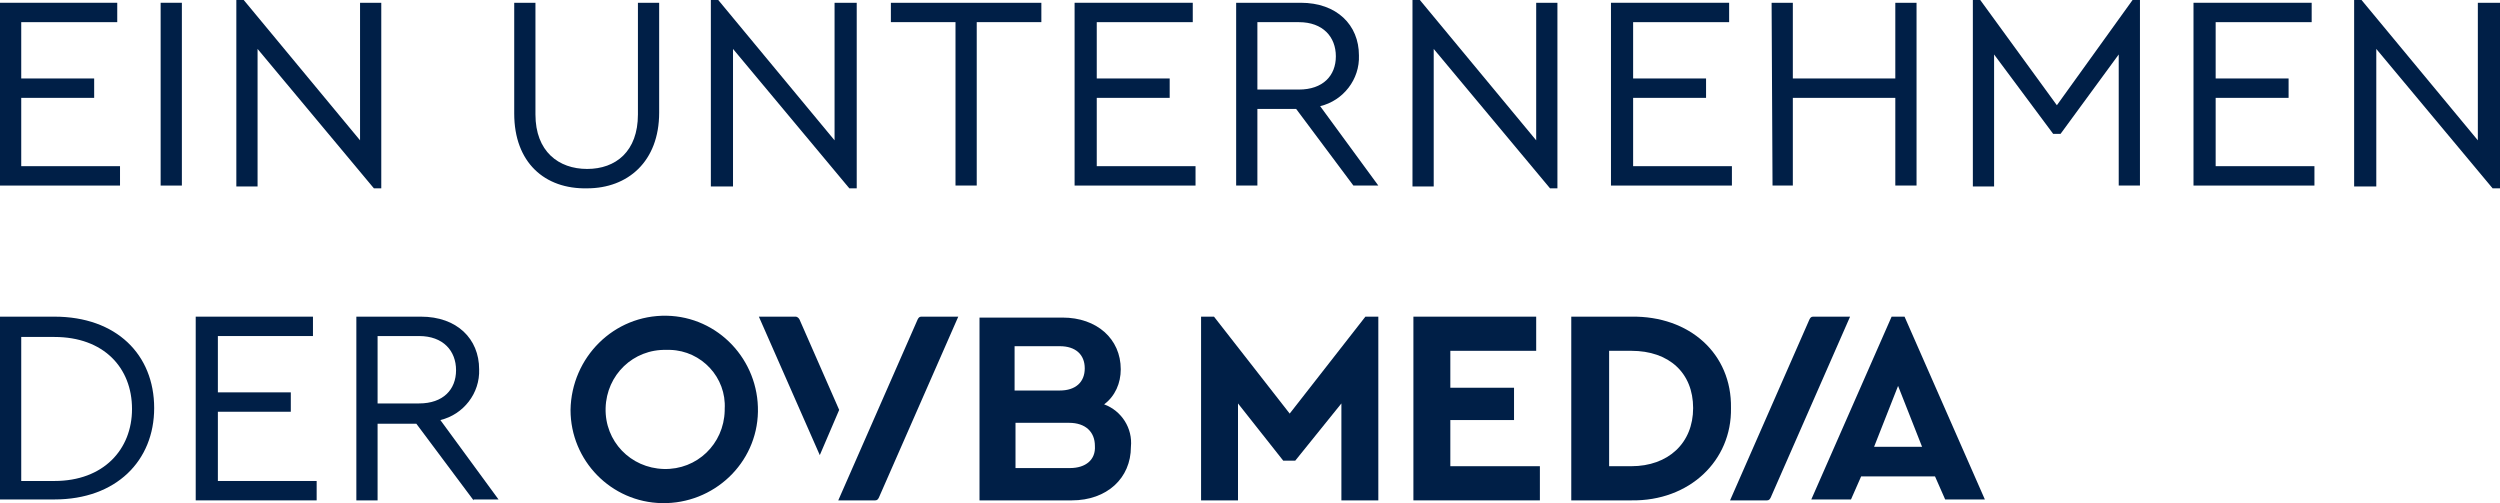
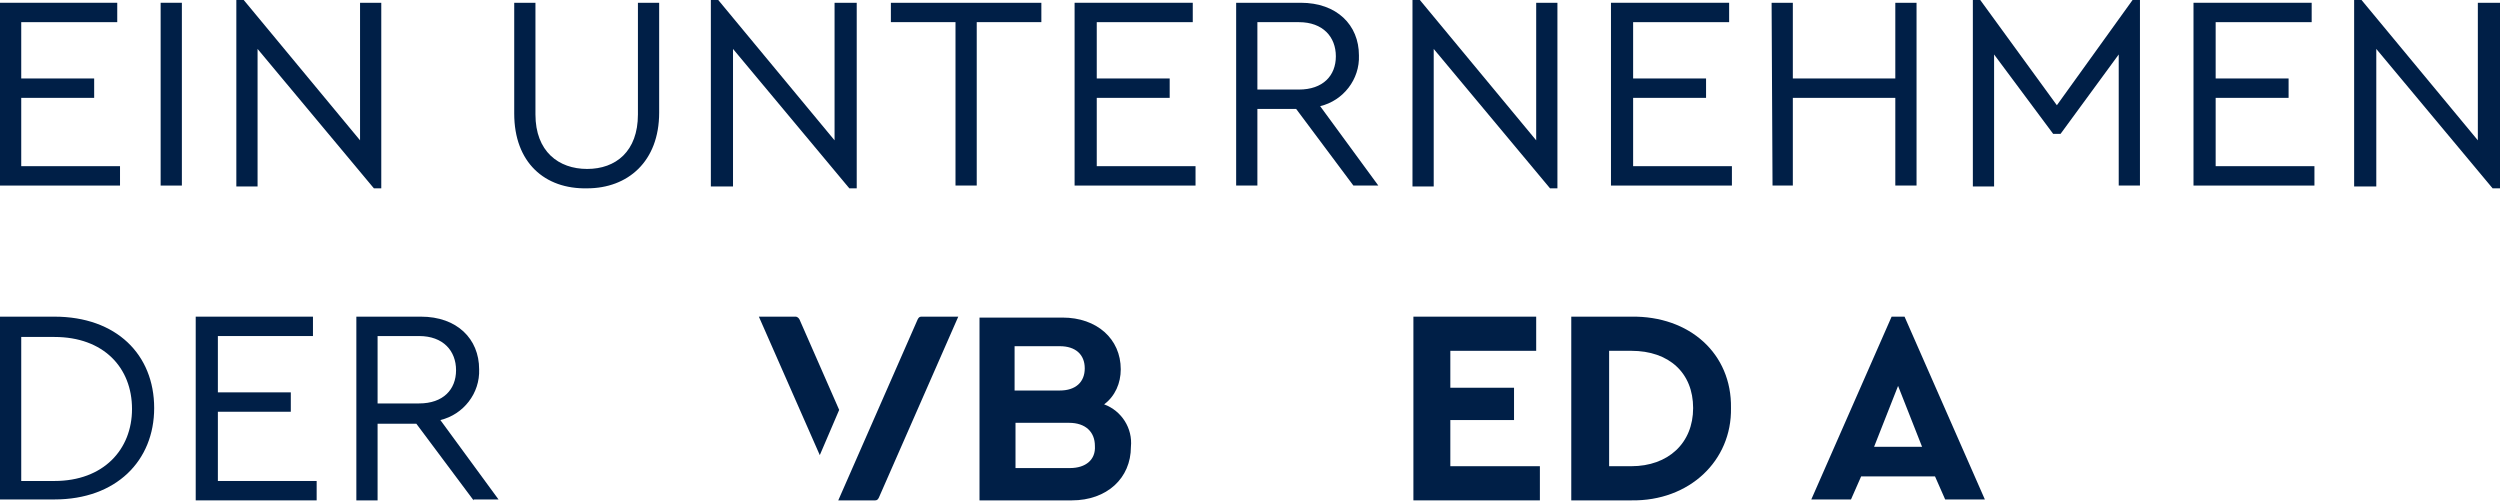
<svg xmlns="http://www.w3.org/2000/svg" id="be5240f8-f364-48a8-bff3-a72ef7bbc2b7" x="0px" y="0px" viewBox="0 0 270.8 54.5" style="enable-background:new 0 0 270.8 54.5;" xml:space="preserve">
  <style type="text/css">	.st0{fill:#001F47;}</style>
  <g>
    <path class="st0" d="M0,0.3h12.7v2.1H2.3v6.1h7.9v2.1H2.3V18h10.7v2.1H0V0.3z" />
    <path class="st0" d="M17.4,0.3h2.3v19.8h-2.3V0.3z" />
    <path class="st0" d="M41.3,0.3v20.1h-0.8L27.9,5.3v14.9h-2.3V0h0.8L39,15.2V0.3H41.3z" />
    <path class="st0" d="M55.7,12.3V0.3H58v12.1c0,4,2.5,5.9,5.6,5.9c3.1,0,5.5-1.9,5.5-5.9V0.3h2.3v11.9c0,5.3-3.4,8.2-7.8,8.2  C59,20.5,55.7,17.6,55.7,12.3z" />
    <path class="st0" d="M92.8,0.3v20.1H92L79.4,5.3v14.9H77V0h0.8l12.6,15.2V0.3H92.8z" />
    <path class="st0" d="M103.5,2.4h-7V0.3h16.3v2.1h-7v17.7h-2.3L103.5,2.4z" />
    <path class="st0" d="M116.5,0.3h12.7v2.1h-10.4v6.1h7.9v2.1h-7.9V18h10.7v2.1h-13.1V0.3z" />
    <path class="st0" d="M146.6,20.1l-6.2-8.3h-4.2v8.3h-2.3V0.3h7c3.9,0,6.3,2.4,6.3,5.7c0.1,2.6-1.7,4.9-4.2,5.5l6.3,8.6H146.6z   M136.2,9.7h4.5c2.6,0,4-1.5,4-3.6c0-2.1-1.4-3.7-4-3.7h-4.5V9.7z" />
    <path class="st0" d="M168.7,0.3v20.1h-0.8L155.3,5.3v14.9h-2.3V0h0.8l12.6,15.2V0.3H168.7z" />
    <path class="st0" d="M174.6,0.3h12.7v2.1h-10.4v6.1h7.9v2.1h-7.9V18h10.7v2.1h-13.1V0.3z" />
    <path class="st0" d="M191.9,0.3h2.3v8.2h11.1V0.3h2.3v19.8h-2.3v-9.5h-11.1v9.5H192L191.9,0.3z" />
    <path class="st0" d="M231.8,0v20.1h-2.3V5.9l-6.3,8.6h-0.8l-6.4-8.6v14.3h-2.3V0h0.8l8.3,11.4L231,0H231.8z" />
    <path class="st0" d="M237.7,0.3h12.7v2.1H240v6.1h7.9v2.1H240V18h10.7v2.1h-13.1V0.3z" />
    <path class="st0" d="M270.8,0.3v20.1H270L257.4,5.3v14.9H255V0h0.8l12.6,15.2V0.3H270.8z" />
    <path class="st0" d="M0,34.3h5.9c6.7,0,10.8,4.1,10.8,9.9c0,5.7-4.1,9.9-10.8,9.9H0V34.3z M5.9,52.1c5.3,0,8.4-3.4,8.4-7.8  c0-4.5-3.1-7.8-8.4-7.8H2.3v15.6H5.9z" />
    <path class="st0" d="M21.2,34.3h12.7v2.1H23.6v6.1h7.9v2.1h-7.9v7.5h10.7v2.1H21.2V34.3z" />
    <path class="st0" d="M51.3,54.2l-6.2-8.3h-4.2v8.3h-2.3V34.3h7c3.9,0,6.3,2.4,6.3,5.7c0.1,2.6-1.7,4.9-4.2,5.5l6.3,8.6H51.3z   M40.9,43.7h4.5c2.6,0,4-1.5,4-3.6c0-2.1-1.4-3.7-4-3.7h-4.5V43.7z" />
  </g>
  <g>
    <polygon class="st0" points="153.1,34.3 153.1,54.2 166.8,54.2 166.8,50.5 157.1,50.5 157.1,45.5 164,45.5 164,42 157.1,42   157.1,38 166.4,38 166.4,34.3  " />
    <path class="st0" d="M170.2,34.3h6.5c6.3-0.1,10.9,4,10.8,9.9c0.1,5.7-4.5,10.1-10.8,10h-6.5L170.2,34.3z M176.7,50.5  c4,0,6.7-2.5,6.7-6.3c0-3.8-2.6-6.2-6.7-6.2h-2.4v12.5L176.7,50.5z" />
    <path class="st0" d="M205.6,41.8l2.6,6.6H203L205.6,41.8z M204.9,34.3l-8.7,19.8h4.3l1.1-2.5h8l1.1,2.5h4.3l-8.7-19.8L204.9,34.3z" />
    <g>
      <path class="st0" d="M119.6,43.8c1.2-0.9,1.8-2.3,1.8-3.8c0-3.3-2.6-5.6-6.3-5.6h-9v19.8h10c3.8,0,6.4-2.4,6.4-5.8   C122.7,46.4,121.5,44.5,119.6,43.8 M109.9,37.5h4.9c1.7,0,2.7,0.9,2.7,2.4c0,1.5-1,2.4-2.7,2.4h-4.9V37.5z M115.9,50.7H110v-4.9   h5.8c1.8,0,2.8,1,2.8,2.5C118.7,49.8,117.6,50.7,115.9,50.7" />
-       <path class="st0" d="M72.2,34.2c5.6,0.1,10,4.8,9.9,10.4s-4.8,10-10.4,9.9c-5.5-0.1-9.9-4.6-9.9-10.1   C61.9,38.7,66.5,34.1,72.2,34.2C72.2,34.2,72.2,34.2,72.2,34.2 M72.2,37.9c-3.6-0.1-6.5,2.7-6.6,6.3c-0.1,3.6,2.7,6.5,6.3,6.6   c3.6,0.1,6.5-2.7,6.6-6.3c0-0.1,0-0.1,0-0.2c0.2-3.4-2.5-6.3-5.9-6.4C72.5,37.9,72.4,37.9,72.2,37.9" />
      <path class="st0" d="M90.9,44.4l-4.3-9.8c-0.1-0.2-0.3-0.3-0.4-0.3h-4l6.6,15L90.9,44.4z" />
-       <path class="st0" d="M200.4,34.3h-4c-0.2,0-0.3,0.1-0.4,0.3l-8.6,19.6h4c0.2,0,0.3-0.1,0.4-0.3L200.4,34.3z" />
      <path class="st0" d="M103.8,34.3h-4c-0.2,0-0.3,0.1-0.4,0.3l-8.6,19.6h4c0.2,0,0.3-0.1,0.4-0.3L103.8,34.3z" />
    </g>
-     <polygon class="st0" points="147.9,34.3 139.7,44.8 131.5,34.3 130.1,34.3 130.1,54.2 134.1,54.2 134.1,43.7 139,49.9 140.3,49.9   145.3,43.7 145.3,54.2 149.3,54.2 149.3,34.3  " />
  </g>
</svg>